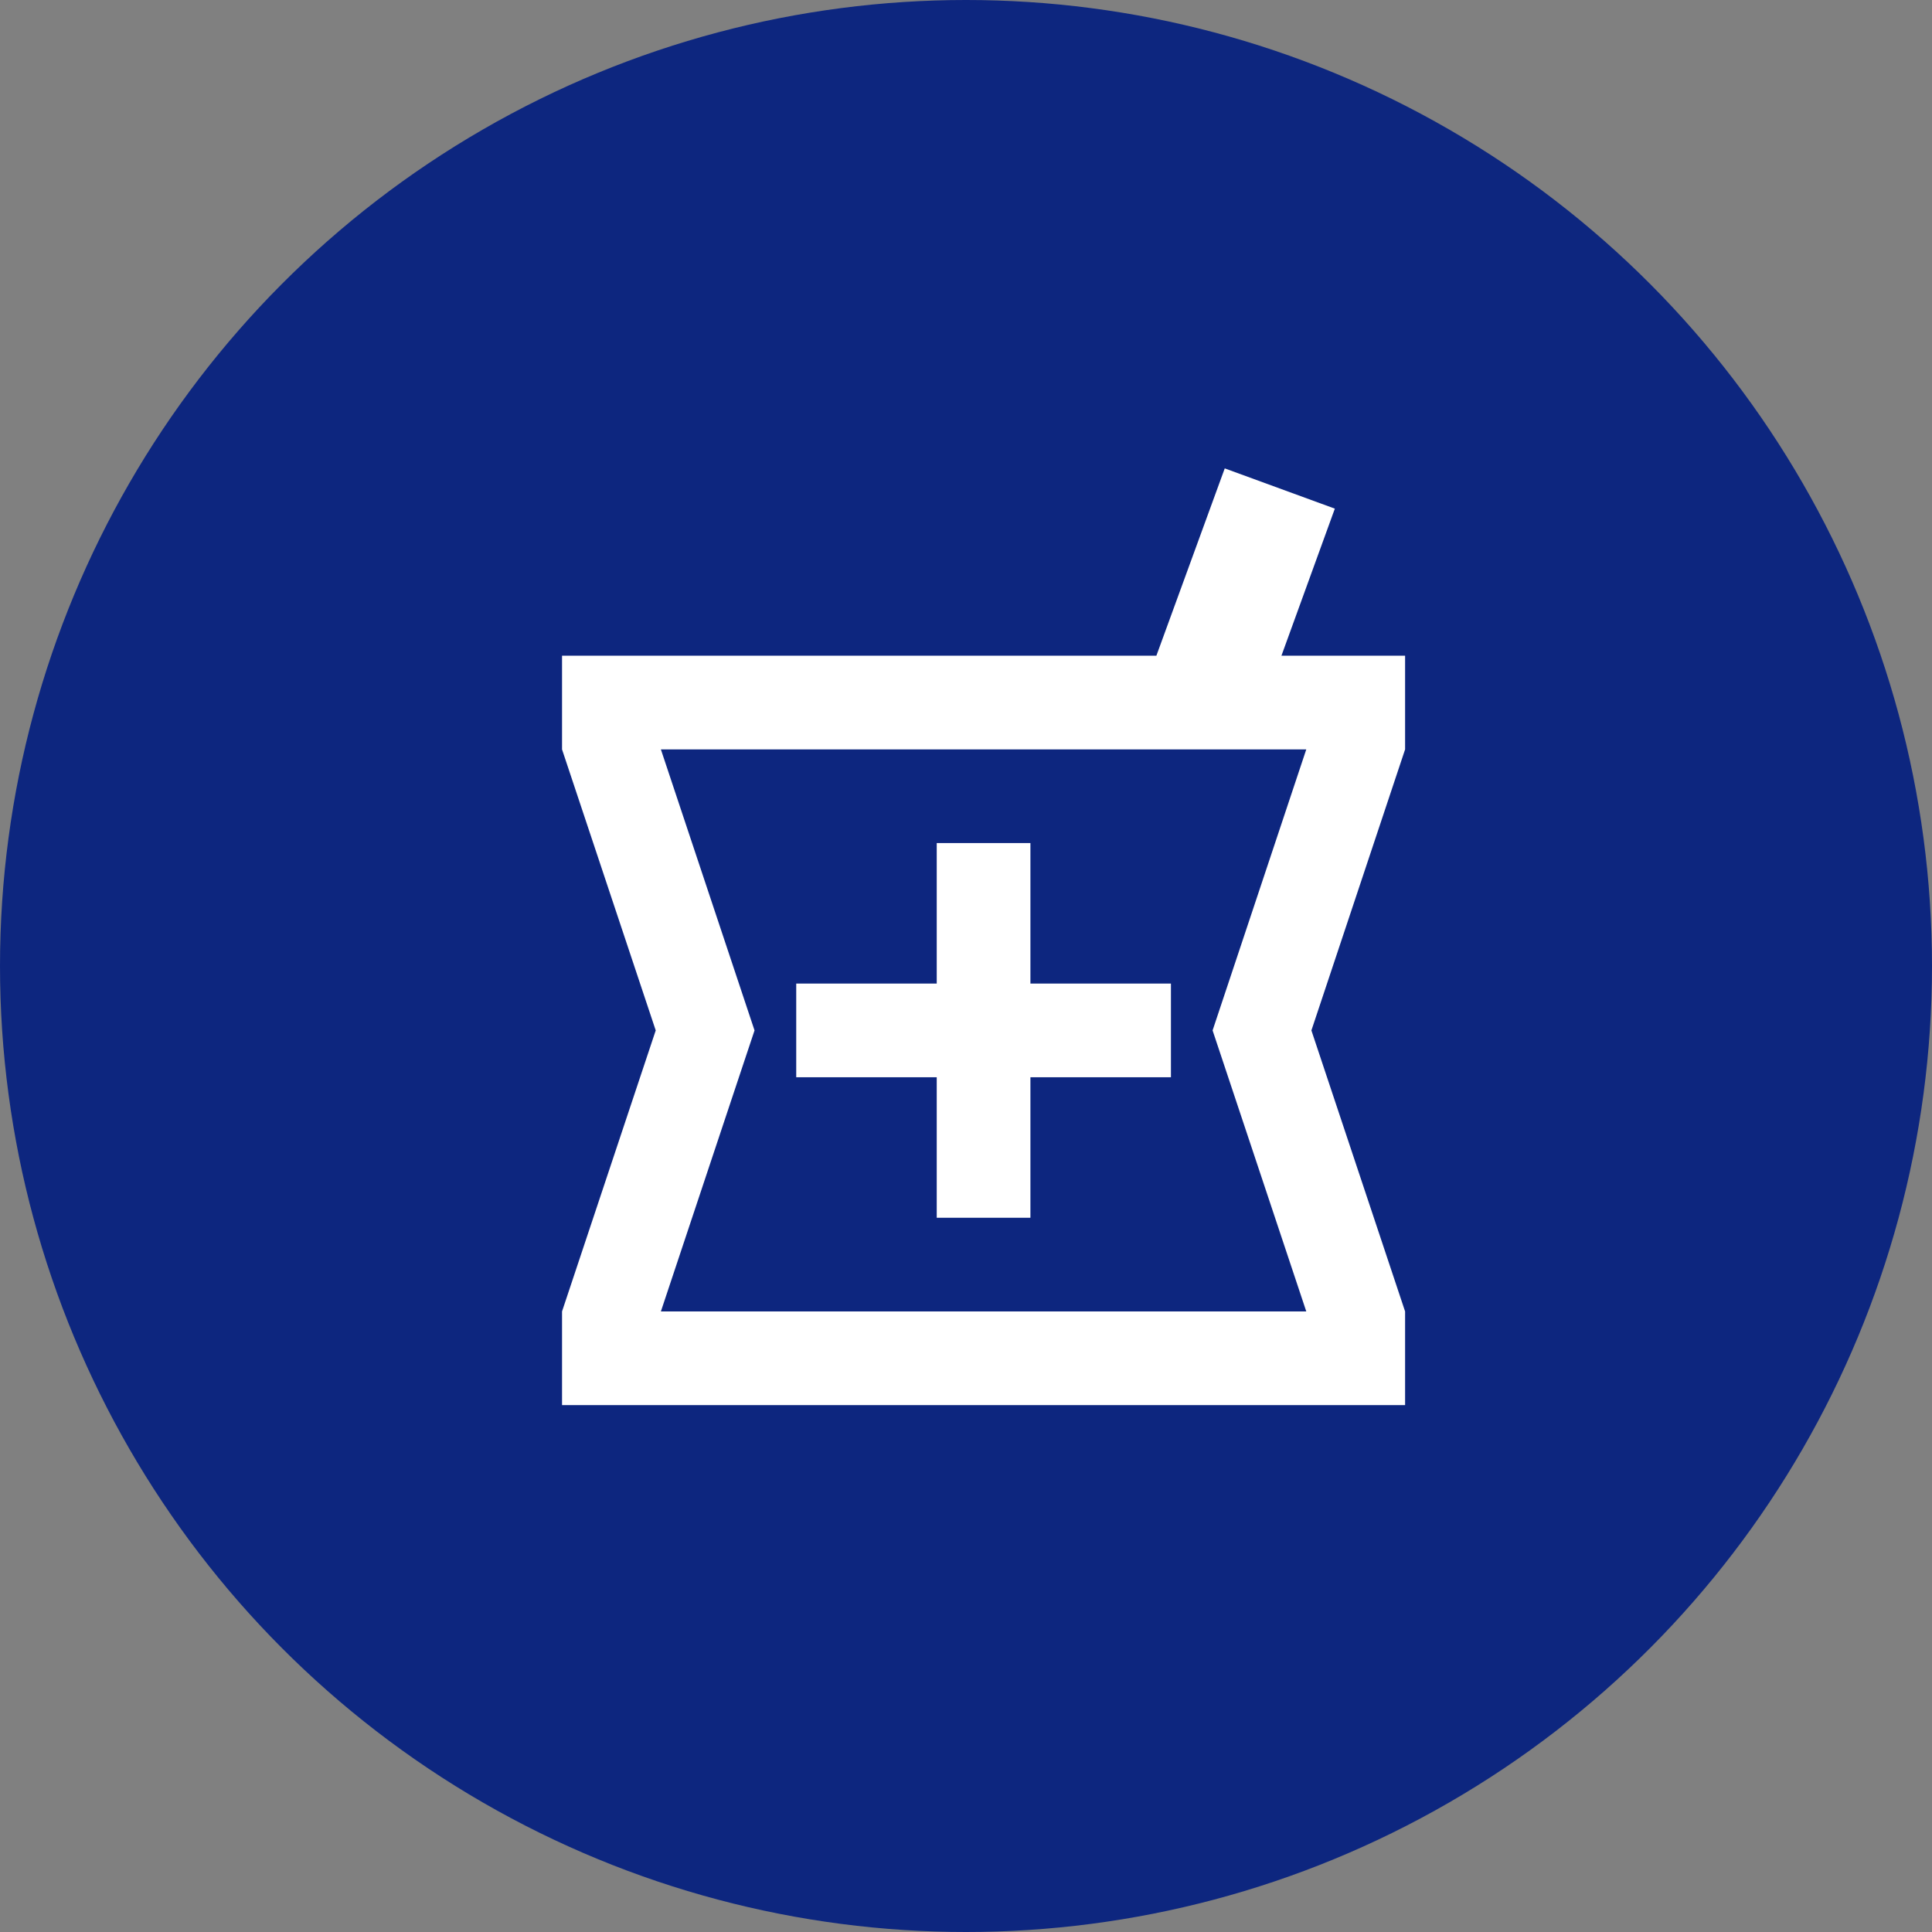
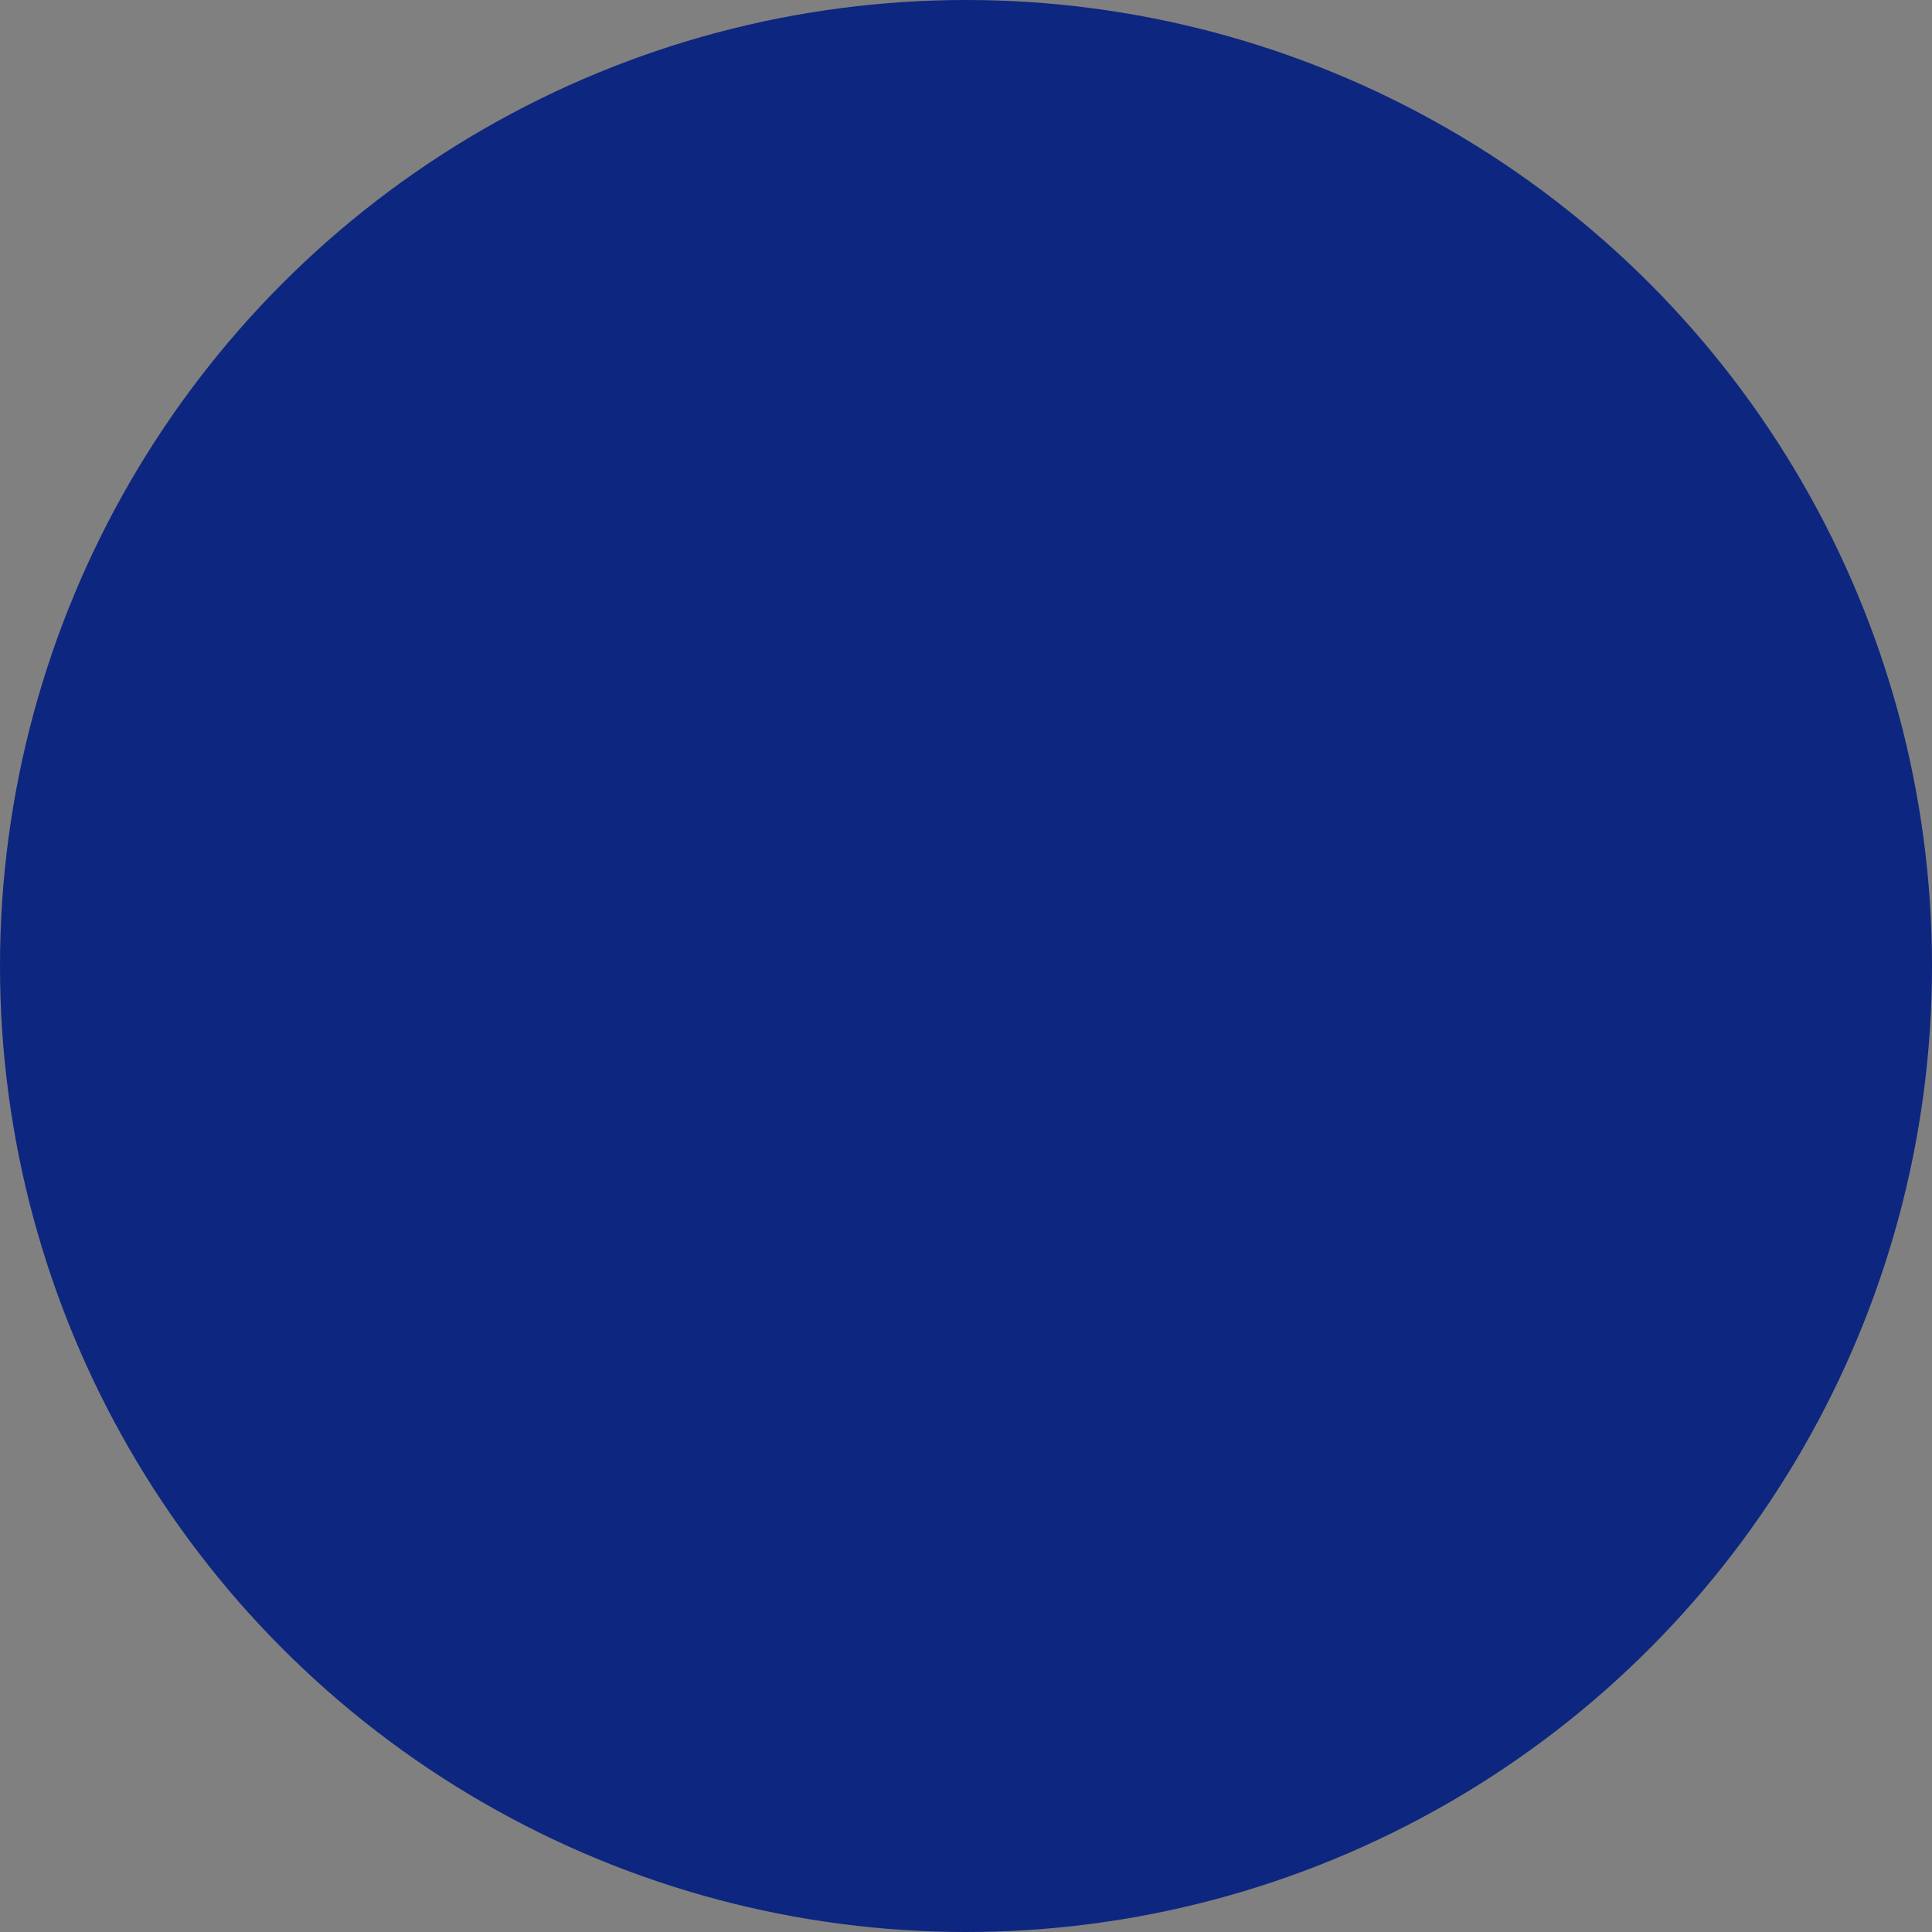
<svg xmlns="http://www.w3.org/2000/svg" width="55" height="55" viewBox="0 0 55 55" fill="none">
  <rect x="0" y="0" width="55" height="55" fill="#808080" stroke="none" />
  <circle cx="27.5" cy="27.5" r="27.5" fill="#0D267F" />
-   <path d="M38 14.48L36.48 18.666H40V21.334L37.333 29.334L40 37.334V40.001H16V37.334L18.667 29.334L16 21.334V18.666H32.92L34.866 13.334L38 14.48ZM18.814 21.334L21.2 28.494L21.48 29.334L21.2 30.173L18.814 37.334H37.187L34.8 30.173L34.52 29.334L34.8 28.494L37.187 21.334H18.814Z" fill="white" />
-   <path d="M26.667 34.667H29.334V30.667H33.334V28H29.334V24H26.667V28H22.667V30.667H26.667V34.667Z" fill="white" />
</svg>